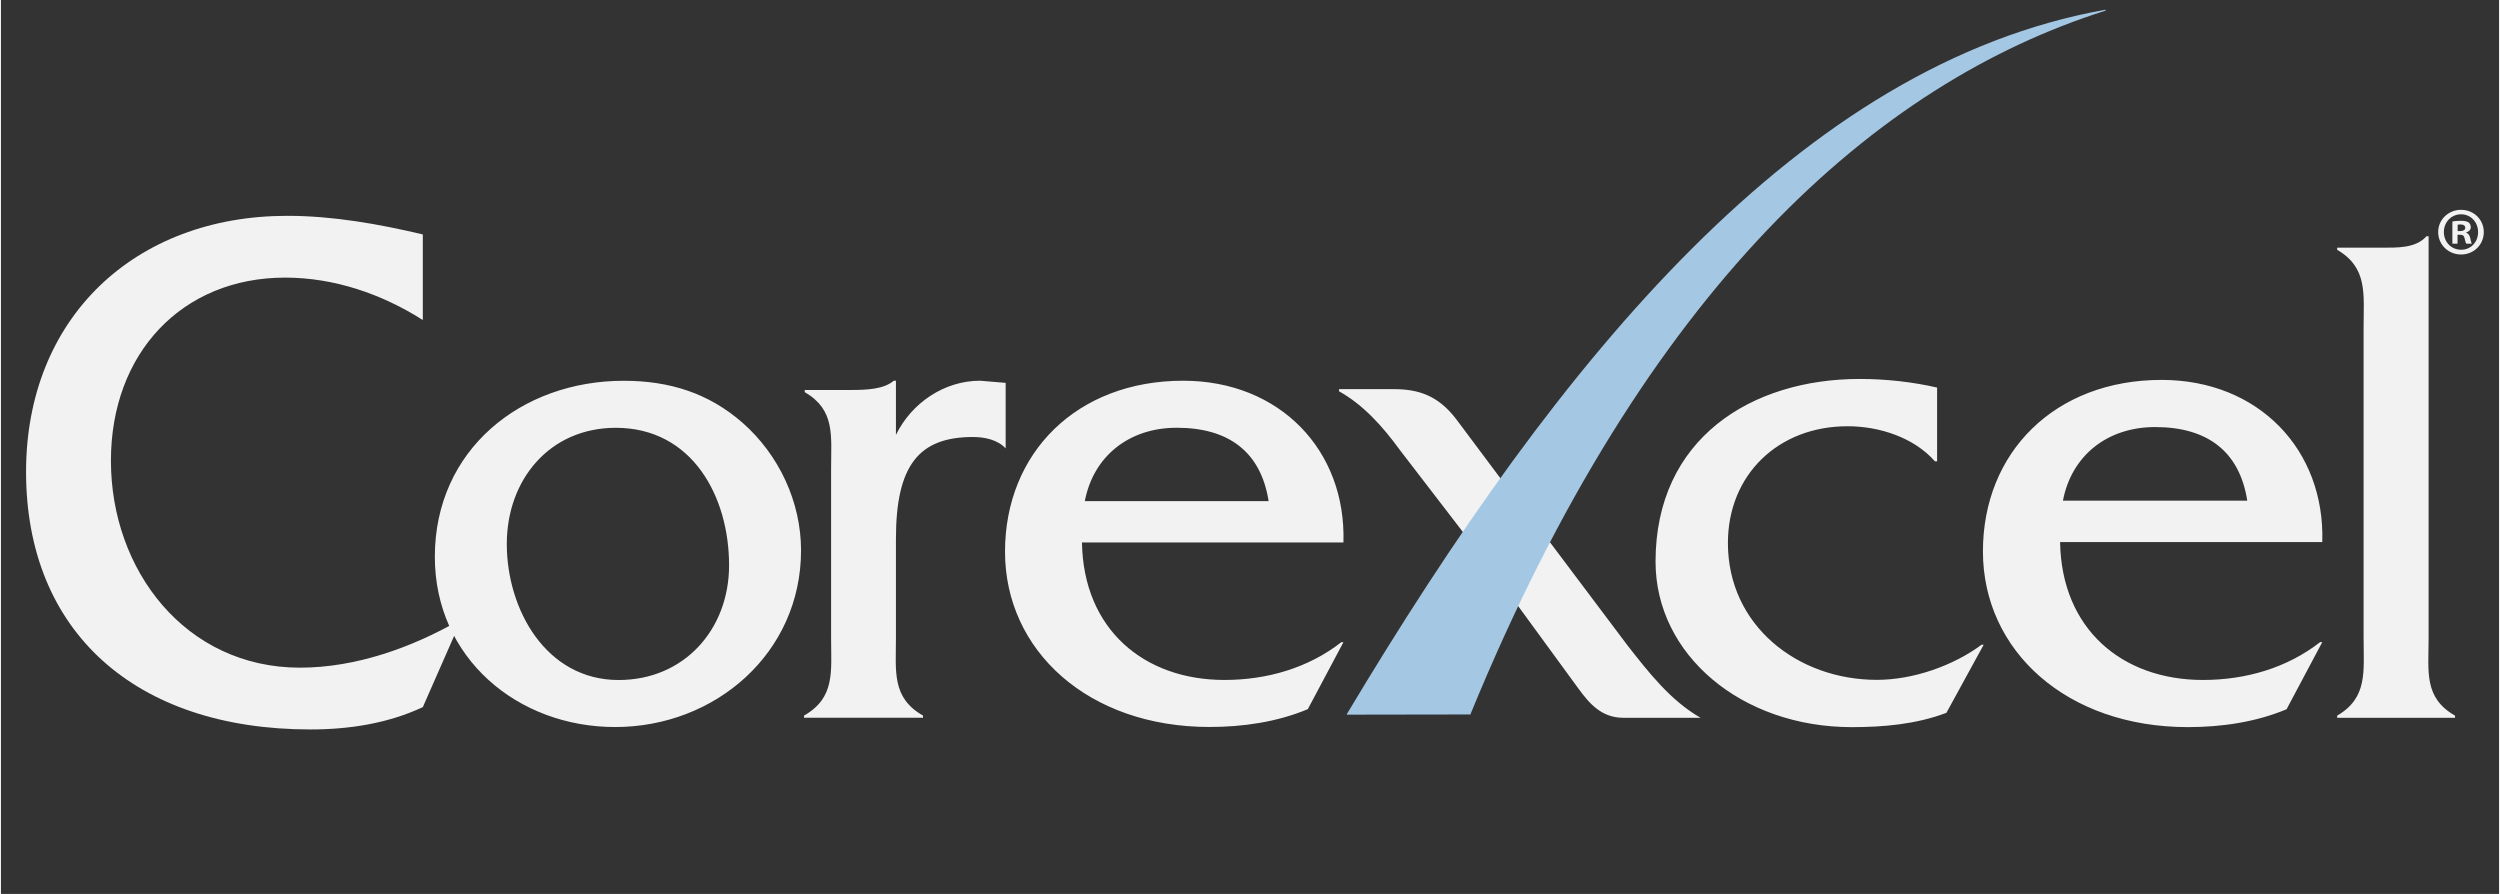
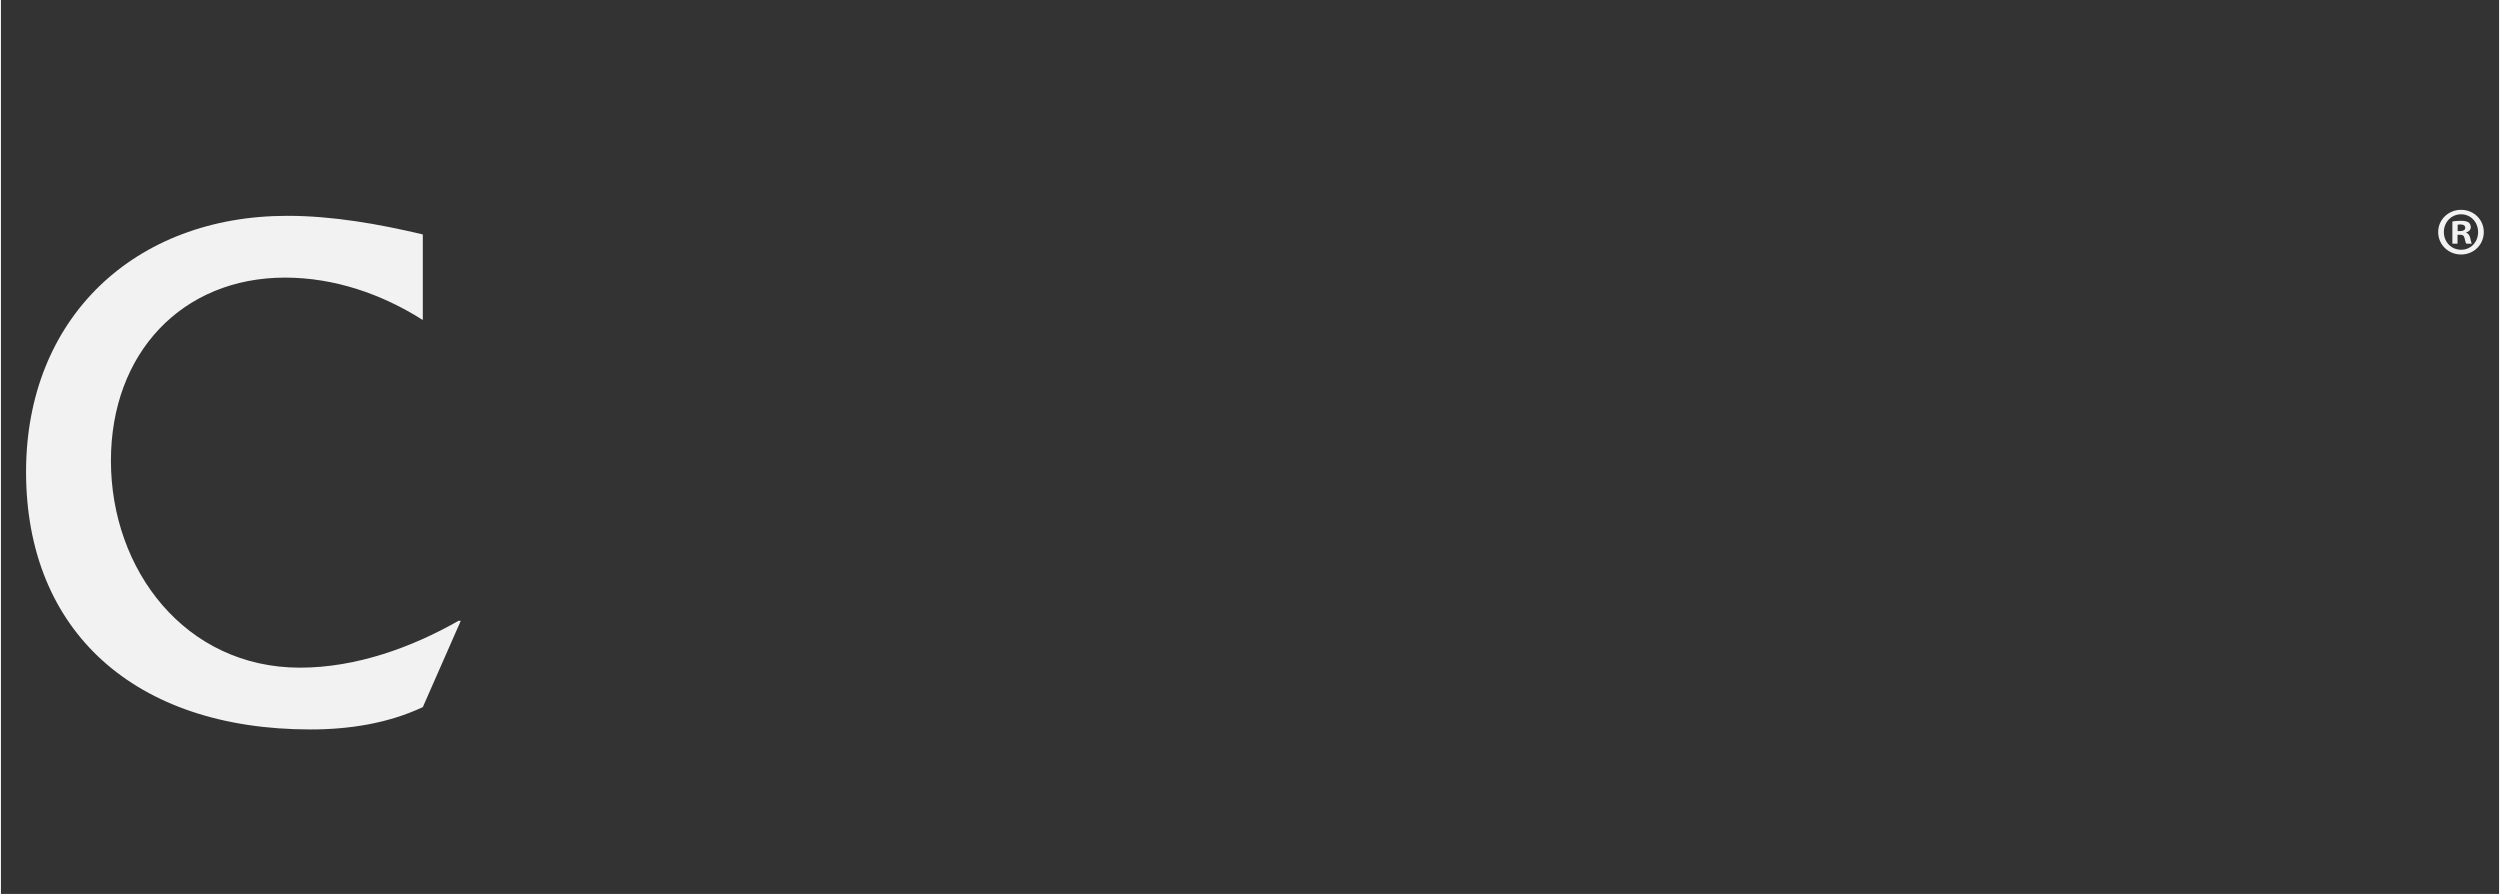
<svg xmlns="http://www.w3.org/2000/svg" width="16.92in" height="580.8" viewBox="0 0 1217.9 435.8">
  <rect x="0" y="0" width="1217.9" height="435.8" fill="#333333" stroke="none" />
  <style>.st0{fill:#f2f2f2}</style>
  <g id="Core_cel">
-     <path class="st0" d="m717.837 265.99-35.876-46.673c-8.361-11.493-17.763-21.942-29.607-28.563v-1.043h26.472c11.843 0 21.595 2.788 30.65 14.629l29.954 40.056 15.674 19.852 37.965 50.504c10.102 12.888 20.898 26.816 35.529 35.18H790.98c-10.448 0-16.373-6.618-21.946-14.279l-35.872-49.115-15.325-20.548zM1160.211 120.748c8.011 0 17.066.349 22.291-5.572h1.045v196.091c0 16.021-2.438 28.909 12.887 37.616v1.045h-57.469v-1.045c14.977-8.707 12.887-21.595 12.887-37.616V159.409c0-16.021 2.09-28.909-12.887-37.616v-1.045h21.246zM1003.884 264.275c.697 42.492 30.302 67.221 69.66 67.221 20.897 0 41.099-5.921 57.12-18.46h1.045l-17.415 32.74c-14.977 6.27-31.694 8.708-48.064 8.708-59.211 0-99.962-37.269-99.962-85.682s35.179-83.592 87.074-83.592c47.369 0 79.761 34.134 78.367 79.064h-127.825zm91.254-20.201c-3.831-24.381-19.853-35.875-44.93-35.875-23.336 0-40.751 13.932-44.931 35.875h89.861zM943.924 224.916h-1.048c-10.129-11.525-26.894-17.114-42.611-17.114-33.879 0-58.328 23.751-58.328 56.932 0 40.166 33.879 66.711 72.648 66.711 17.813 0 37.372-6.985 50.994-17.114h1.048l-18.162 33.181c-14.67 5.589-30.736 6.986-46.104 6.986-53.788 0-95.701-35.277-95.701-80.683 0-60.075 46.803-89.064 99.543-89.064 12.574 0 25.497 1.396 37.722 4.191v35.974zM527.028 264.455c.694 42.376 30.218 67.036 69.467 67.036 20.841 0 40.986-5.904 56.963-18.408h1.042l-17.366 32.649c-14.936 6.252-31.607 8.684-47.933 8.684-59.047 0-99.685-37.165-99.685-85.445 0-48.279 35.081-83.36 86.834-83.36 47.238 0 79.54 34.039 78.15 78.845H527.028zm91.002-20.144c-3.82-24.314-19.798-35.775-44.807-35.775-23.271 0-40.638 13.893-44.806 35.775h89.613zM414.105 190.125c7.989 0 16.325-.348 21.188-4.516h1.042v26.398c7.642-15.631 23.619-26.398 40.986-26.398l12.504 1.042v31.955c-3.821-4.168-10.073-5.558-15.978-5.558-26.397 0-37.512 13.894-37.512 49.67v48.626c0 15.978-2.084 28.829 13.199 37.513v1.042h-58.005v-1.042c15.283-8.684 13.199-21.535 13.199-37.513v-83.013c0-15.978 2.084-28.481-12.852-37.165v-1.042h22.229zM211.541 271.43c0-52.1 42.027-85.792 92.044-85.792 22.229 0 41.333 5.905 58.005 20.493 17.714 15.63 28.482 38.555 28.482 62.173 0 50.017-41.681 86.14-90.655 86.14-47.585-.001-87.876-33.692-87.876-83.014zm143.45 4.168c0-33.691-18.062-67.035-55.227-67.035-32.302 0-53.142 25.355-53.142 56.615 0 31.955 19.104 66.341 54.532 66.341 31.954 0 53.837-24.661 53.837-55.921z" />
    <path class="st0" d="M205.684 156.025c-19.959-12.701-43.185-20.685-67.137-20.685-50.08 0-84.918 36.653-84.918 89.273 0 53.347 36.29 100.886 92.177 100.886 27.217 0 54.435-9.798 77.297-22.862h1.089l-18.508 42.096c-17.056 7.984-35.927 10.888-54.798 10.888-85.645 0-138.628-47.903-138.628-125.563 0-75.12 52.983-124.837 127.378-124.837 22.137 0 44.637 3.991 66.048 9.072v41.732z" />
  </g>
  <g id="Blue_Swoosh">
    <g id="XMLID_1_">
-       <path d="m1025.973 4.738.142.437C914.427 40.464 801.957 139.816 716.48 348.076v.238l-60.343.099v-.238C760.382 173.894 877.754 31.237 1025.973 4.738z" style="fill:#a4c7e4" />
-     </g>
+       </g>
    <path class="st0" d="M1210.446 113.117c0 6.138-4.817 10.955-11.087 10.955-6.204 0-11.153-4.817-11.153-10.955 0-6.006 4.95-10.823 11.153-10.823 6.269 0 11.087 4.817 11.087 10.823zm-19.468 0c0 4.817 3.563 8.646 8.447 8.646 4.751 0 8.249-3.828 8.249-8.58 0-4.817-3.498-8.711-8.315-8.711-4.818 0-8.381 3.893-8.381 8.645zm6.665 5.676h-2.508V107.97c.99-.198 2.375-.33 4.158-.33 2.046 0 2.97.33 3.762.792.594.462 1.056 1.319 1.056 2.376 0 1.188-.924 2.111-2.244 2.508v.132c1.056.396 1.65 1.188 1.979 2.64.33 1.649.528 2.31.792 2.706h-2.706c-.33-.396-.528-1.387-.858-2.641-.198-1.188-.858-1.716-2.244-1.716h-1.188v4.356zm.066-6.138h1.188c1.386 0 2.508-.462 2.508-1.584 0-.99-.726-1.65-2.31-1.65-.66 0-1.122.066-1.386.133v3.101z" />
  </g>
</svg>